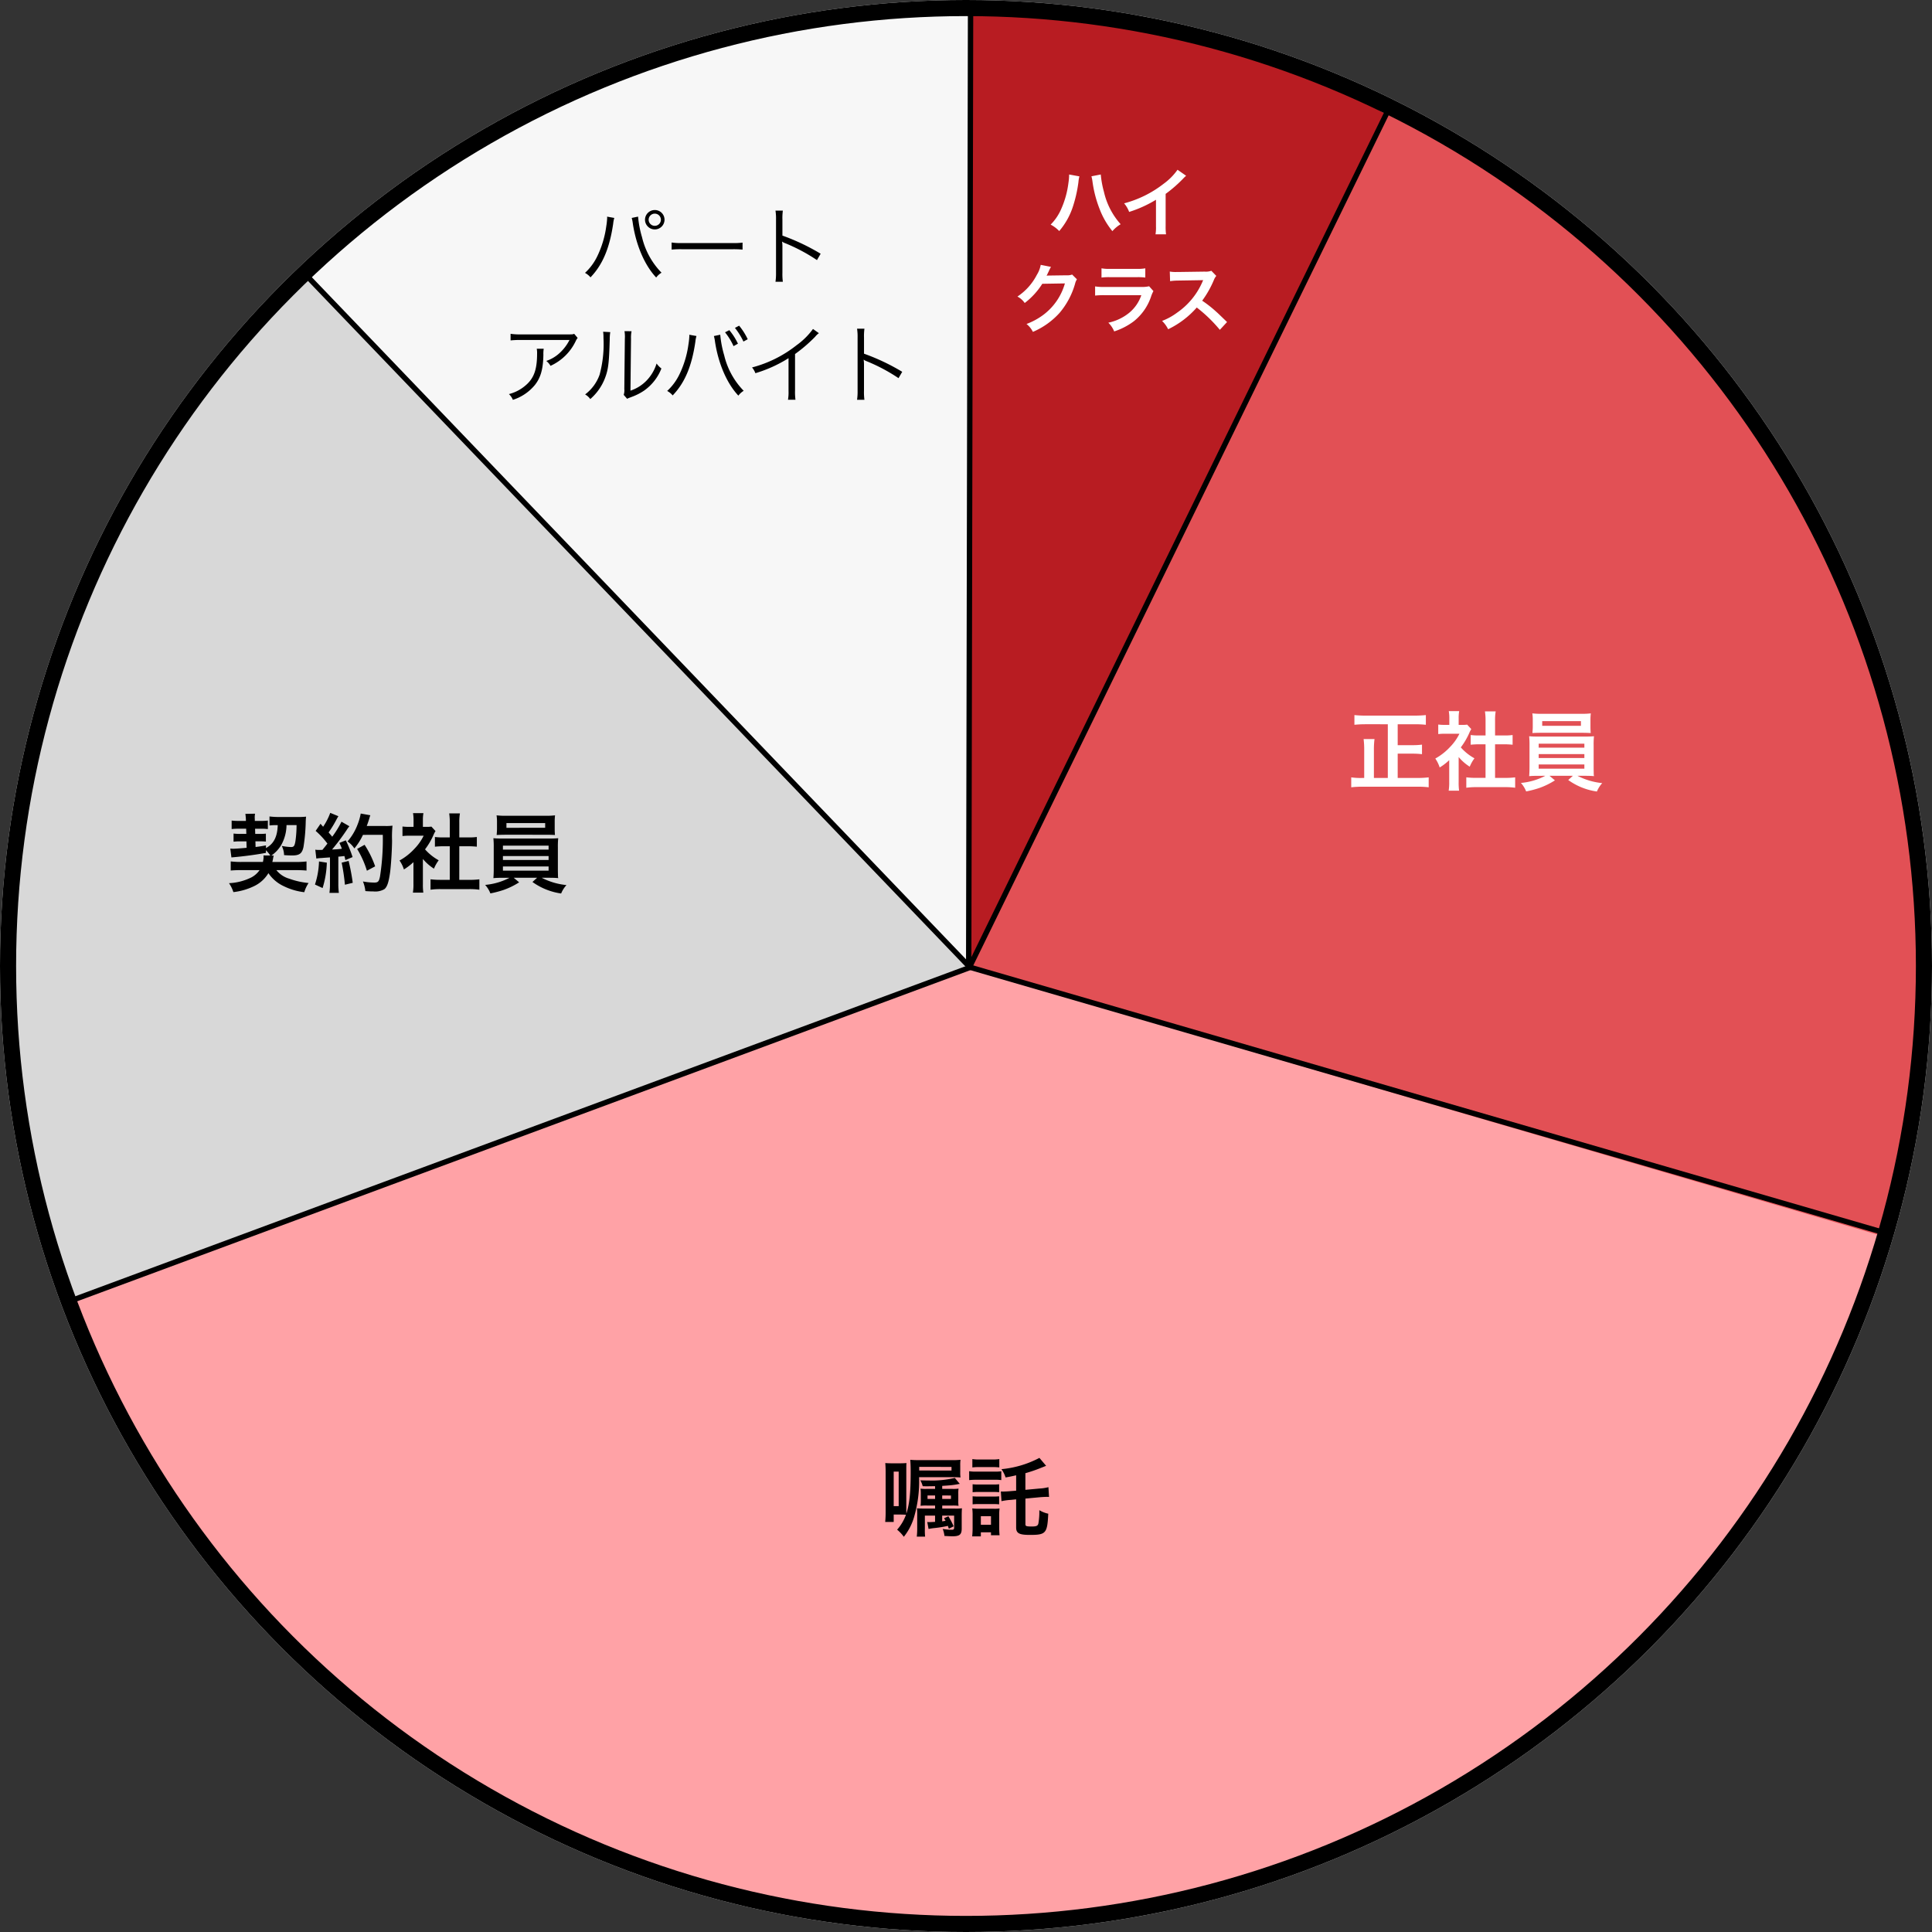
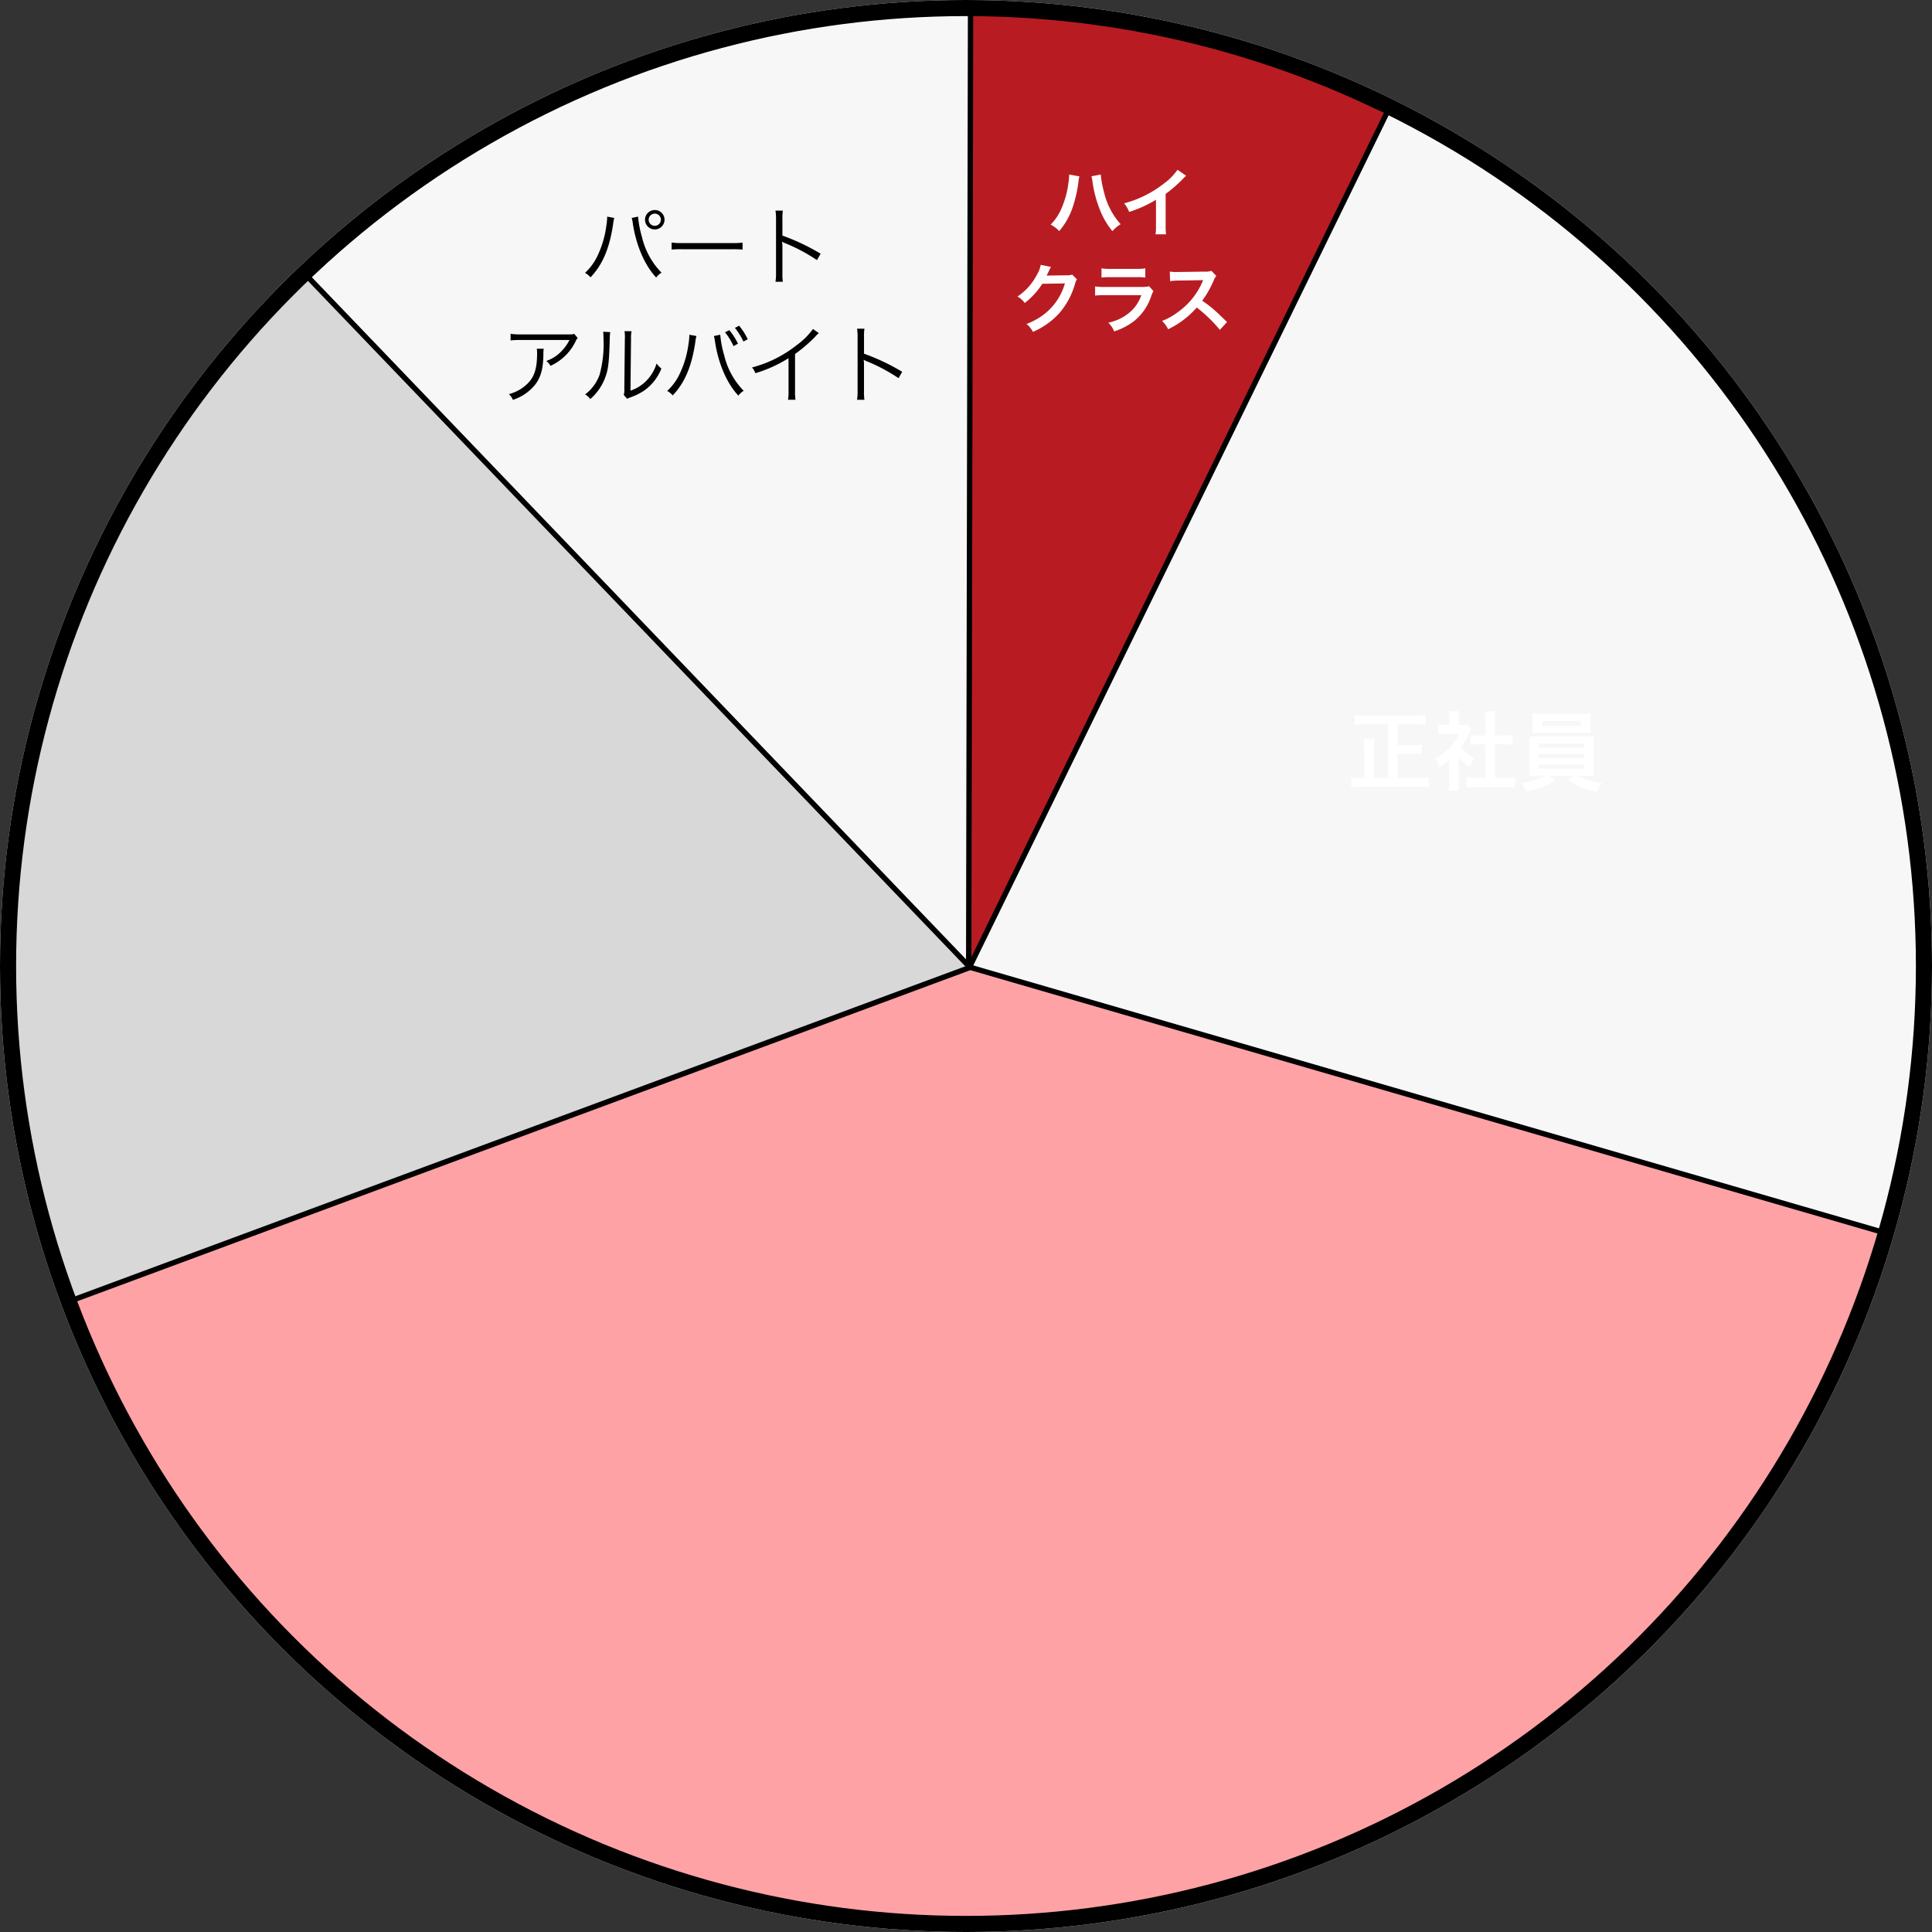
<svg xmlns="http://www.w3.org/2000/svg" width="360" height="360" viewBox="0 0 360 360">
  <rect x="0" y="0" width="360" height="360" fill="#333333" stroke="none" />
  <g id="グループ_1186" data-name="グループ 1186" transform="translate(-286 -3294)">
    <circle id="楕円形_7" data-name="楕円形 7" cx="180" cy="180" r="180" transform="translate(286 3294)" fill="#f7f7f7" />
    <path id="パス_17406" data-name="パス 17406" d="M1734.35,12298.723l168-62.474-123.8-129.795s-41.067,38.284-51.27,94S1734.35,12298.723,1734.35,12298.723Z" transform="translate(-1436 -8762)" fill="#d8d8d8" />
-     <path id="パス_17405" data-name="パス 17405" d="M2073.754,12285.884s-16.638,63.993-72.171,98.336-120.595,45.845-195.064,2.752c-56.269-35.806-71.834-88.325-71.834-88.325l168.355-62.577Z" transform="translate(-1436 -8762)" fill="#ffa2a6" />
-     <path id="パス_17404" data-name="パス 17404" d="M1980.87,12076.271s54.305,21.643,83.6,85.691,8.971,124.562,8.971,124.562l-170.794-49.989Z" transform="translate(-1436 -8762)" fill="#e25055" />
+     <path id="パス_17405" data-name="パス 17405" d="M2073.754,12285.884s-16.638,63.993-72.171,98.336-120.595,45.845-195.064,2.752c-56.269-35.806-71.834-88.325-71.834-88.325l168.355-62.577" transform="translate(-1436 -8762)" fill="#ffa2a6" />
    <path id="パス_17403" data-name="パス 17403" d="M1905.942,12236.5v-178.973s41.23-.928,77.235,19.687C1983.3,12077.516,1905.942,12236.5,1905.942,12236.5Z" transform="translate(-1439 -8762)" fill="#b81c22" />
    <path id="パス_3" data-name="パス 3" d="M5149.853,2456.794l-.351,179.71,78.858-161.395" transform="translate(-4683 838)" fill="none" stroke="#000" stroke-width="1" />
    <path id="パス_17400" data-name="パス 17400" d="M-5.465-.292,166.321,49.576" transform="translate(472 3474.465)" fill="none" stroke="#000" stroke-width="1" />
    <path id="パス_17401" data-name="パス 17401" d="M-2.316-2.126,122.041,127.538" transform="translate(344.5 3346.5)" fill="none" stroke="#000" stroke-width="1" />
    <path id="パス_17402" data-name="パス 17402" d="M-6.391,49.82,162.261-12.705" transform="translate(304.5 3486.965)" fill="none" stroke="#000" stroke-width="1" />
    <path id="パス_20946" data-name="パス 20946" d="M-9.786-10.486v.2a10.273,10.273,0,0,1-.126,1.358,17.026,17.026,0,0,1-1.316,4.8,9.434,9.434,0,0,1-2,2.982,6.137,6.137,0,0,1,1.6,1.2A13.367,13.367,0,0,0-9.156-4.27,25.047,25.047,0,0,0-8.05-9.058a5.926,5.926,0,0,1,.182-1.078Zm4.158.336a6.977,6.977,0,0,1,.2,1.008,21.928,21.928,0,0,0,1.33,5.1A14.707,14.707,0,0,0-1.722.07,6.034,6.034,0,0,1-.182-1.218,13.541,13.541,0,0,1-3.3-7.266a18.123,18.123,0,0,1-.588-3.22Zm16.044-1.218a11.2,11.2,0,0,1-2.6,2.618A20.446,20.446,0,0,1,.462-5.11a5.266,5.266,0,0,1,.938,1.6,22.683,22.683,0,0,0,5-2.268V-.854A7.874,7.874,0,0,1,6.314.658h1.96A10.591,10.591,0,0,1,8.2-.9V-6.874a24.757,24.757,0,0,0,3.3-2.884,5.767,5.767,0,0,1,.518-.49ZM-9.226,8.158a2.48,2.48,0,0,1-1.022.14l-3.066.042c-.266,0-.49.014-.672.028a3.3,3.3,0,0,0,.224-.448l.182-.364a2.826,2.826,0,0,1,.182-.392,2.863,2.863,0,0,1,.238-.434l-1.918-.378A5.225,5.225,0,0,1-15.792,8.2a10.769,10.769,0,0,1-3.626,4.06,3.72,3.72,0,0,1,1.358,1.2A13.7,13.7,0,0,0-14.784,9.88l4.214-.07a11.086,11.086,0,0,1-4.088,5.908,12.608,12.608,0,0,1-3.066,1.652,4.314,4.314,0,0,1,1.19,1.47,14.143,14.143,0,0,0,4.984-3.556,14.521,14.521,0,0,0,2.87-5.4,2.634,2.634,0,0,1,.35-.84Zm5.474.56a10.766,10.766,0,0,1,1.61-.07H2.8a10.766,10.766,0,0,1,1.61.07V7a7.966,7.966,0,0,1-1.638.1H-2.114A7.966,7.966,0,0,1-3.752,7Zm8.876,1.624a6.124,6.124,0,0,1-1.582.126H-3.122a9.937,9.937,0,0,1-1.82-.1v1.708a14.242,14.242,0,0,1,1.792-.07H3.668a7.284,7.284,0,0,1-2.254,3.276,9.092,9.092,0,0,1-3.892,1.848,4.878,4.878,0,0,1,1.092,1.624,12.458,12.458,0,0,0,3.668-1.9A9.9,9.9,0,0,0,5.53,12.12a6.312,6.312,0,0,1,.392-.882Zm14.518,6.664c-1.694-1.638-1.694-1.638-2.044-1.946a21.7,21.7,0,0,0-2.59-2.03,18.541,18.541,0,0,0,2.184-3.864,2.693,2.693,0,0,1,.448-.756l-.924-.952a3.033,3.033,0,0,1-1.246.154l-4.928.07h-.336A6.127,6.127,0,0,1,8.974,7.6L9.03,9.39a11.033,11.033,0,0,1,1.526-.112c4.41-.07,4.41-.07,4.634-.084l-.154.364a13.494,13.494,0,0,1-4.7,5.7,11.558,11.558,0,0,1-2.8,1.54A5.616,5.616,0,0,1,8.666,18.35,16.637,16.637,0,0,0,14,14.3a26.913,26.913,0,0,1,4.3,4.158Z" transform="translate(495 3337)" fill="#fff" />
    <path id="パス_20947" data-name="パス 20947" d="M-16.4-1.04h-2.592V-6.224a14.929,14.929,0,0,1,.112-2.064h-2.032a15.493,15.493,0,0,1,.112,2.08V-1.04h-.336a11.67,11.67,0,0,1-2.08-.112V.7A17.365,17.365,0,0,1-21.1.592H-10.88A15.91,15.91,0,0,1-8.784.7V-1.152A16.84,16.84,0,0,1-10.9-1.04H-14.56V-5.568h2.736a14.217,14.217,0,0,1,1.792.1V-7.248a13.694,13.694,0,0,1-1.792.1H-14.56v-3.9h3.216c.7,0,1.392.032,2.032.1v-1.808a20.139,20.139,0,0,1-2.032.1h-9.264a18.717,18.717,0,0,1-2.016-.1v1.808c.672-.064,1.28-.1,2.032-.1H-16.4Zm13.2-3.9A8.782,8.782,0,0,0-1.136-3.136,6.824,6.824,0,0,1-.256-4.7,9.434,9.434,0,0,1-2.8-6.736,13.146,13.146,0,0,0-1.2-9.472a4.448,4.448,0,0,1,.352-.672l-.768-.832a5.828,5.828,0,0,1-.928.048H-3.2V-12.24a6.82,6.82,0,0,1,.1-1.248H-5.04a7.346,7.346,0,0,1,.1,1.216v1.344h-.8a9.769,9.769,0,0,1-1.264-.064v1.776A10.955,10.955,0,0,1-5.664-9.28h2.608A9.506,9.506,0,0,1-4.8-6.816a11.035,11.035,0,0,1-2.752,2.16,6.2,6.2,0,0,1,.816,1.664A10.783,10.783,0,0,0-4.96-4.352V-.336a9.572,9.572,0,0,1-.1,1.664H-3.12A11.362,11.362,0,0,1-3.2-.3ZM3.584-7.312h1.7c.56,0,1.056.032,1.568.08V-9.04a10.406,10.406,0,0,1-1.568.08h-1.7v-2.816A9.38,9.38,0,0,1,3.7-13.44h-2a11.325,11.325,0,0,1,.112,1.664V-8.96H.608A10.8,10.8,0,0,1-.96-9.04v1.808c.512-.048,1.024-.08,1.568-.08h1.2v6.256H.064a14.509,14.509,0,0,1-1.84-.1V.784A12.9,12.9,0,0,1,.032.672H5.5A13.138,13.138,0,0,1,7.328.784V-1.152a13.724,13.724,0,0,1-1.824.1H3.584Zm9.36,5.872A12.048,12.048,0,0,1,8.4-.112a5.161,5.161,0,0,1,.976,1.584,19,19,0,0,0,2.448-.64A13.922,13.922,0,0,0,14.736-.592L13.728-1.44H18.08l-.864.784A12.037,12.037,0,0,0,22.56,1.488,5.363,5.363,0,0,1,23.552-.08a12.69,12.69,0,0,1-4.608-1.36h1.28c.8,0,1.3.016,1.792.064a2.807,2.807,0,0,1-.048-.64c0-.064-.016-.416-.016-1.04V-7.1a14.383,14.383,0,0,1,.064-1.712c-.56.048-1.008.064-1.792.064H11.712c-.752,0-1.3-.016-1.776-.064A15.832,15.832,0,0,1,10-7.1v4.048c0,.8-.032,1.28-.064,1.68.512-.048.976-.064,1.776-.064ZM11.712-7.424h8.512v.736H11.712Zm0,1.936h8.512v.736H11.712Zm0,1.936h8.512v.784H11.712ZM21.36-11.84a9.728,9.728,0,0,1,.064-1.232,13.906,13.906,0,0,1-1.808.08H12.352a14.177,14.177,0,0,1-1.824-.08,7.967,7.967,0,0,1,.08,1.232v1.232c0,.432-.032.8-.064,1.2.48-.032,1.04-.048,1.76-.048H19.68c.7,0,1.248.016,1.728.048-.032-.368-.048-.72-.048-1.2Zm-1.776.208v.88H12.368v-.88Z" transform="translate(561 3440)" fill="#fff" />
-     <path id="パス_20949" data-name="パス 20949" d="M-5.76-7.568H-7.3a6.838,6.838,0,0,1-1.168-.048,8.064,8.064,0,0,1,.048.976v1.264a8.746,8.746,0,0,1-.048.96A7.707,7.707,0,0,1-7.3-4.464H-5.76v.56H-7.84c-.56,0-.9-.016-1.3-.048a11.412,11.412,0,0,1,.048,1.344V-.16a13.241,13.241,0,0,1-.08,1.488h1.552A12.066,12.066,0,0,1-7.664-.144V-2.592h1.9v1.168c-.208.016-.848.048-1.072.048a1.623,1.623,0,0,1-.384-.032L-6.976-.1A10.162,10.162,0,0,1-5.84-.272a22.711,22.711,0,0,0,2.464-.4c.08.224.1.288.176.528l.9-.448A14.294,14.294,0,0,0-3.28-2.464L-4.1-2.1a4.7,4.7,0,0,1,.288.48c-.3.048-.4.064-.624.1V-2.592h2.224v2.24c0,.32-.1.4-.48.4a9.479,9.479,0,0,1-1.648-.16A5.08,5.08,0,0,1-4.016,1.2c.752.048,1.232.064,1.488.064C-1.184,1.264-.8.944-.8-.192V-2.544c0-.64.016-1.04.048-1.408A9.24,9.24,0,0,1-2.128-3.9h-2.3v-.56h1.84a8.18,8.18,0,0,1,1.2.048,5.529,5.529,0,0,1-.048-.96V-6.64a5.728,5.728,0,0,1,.048-.976,7.059,7.059,0,0,1-1.184.048H-4.432v-.56c1.072-.064,1.824-.128,2.32-.208.416-.064.656-.112.7-.128.112-.016.128-.016.256-.032l-.928-1.12a18.17,18.17,0,0,1-4.912.48c-.432,0-.768,0-1.52-.032a4.083,4.083,0,0,1,.448,1.1c.368.016.64.016.832.016.368,0,.976-.016,1.472-.016Zm0,1.232v.64H-7.168v-.64Zm1.328,0H-2.8v.64H-4.432Zm2.048-3.408c.56,0,.944.016,1.36.048A6.238,6.238,0,0,1-1.072-10.7v-1.248a6.77,6.77,0,0,1,.048-1.04,16.121,16.121,0,0,1-1.744.064H-8.5c-.912,0-1.36-.016-1.888-.064.048.576.08,1.152.08,2.272,0,3.872-.224,5.952-.8,7.744-.016-.272-.016-.5-.016-1.28v-6.592c0-.976,0-1.184.032-1.536-.4.032-.784.048-1.36.048H-13.6c-.64,0-1.04-.016-1.44-.048.032.432.064.912.064,1.6v7.44a18.735,18.735,0,0,1-.08,1.936h1.584V-2.784h1.28c.352,0,.688.016,1.008.032A8.571,8.571,0,0,1-12.832.032,7.137,7.137,0,0,1-11.584,1.36a10.662,10.662,0,0,0,1.9-3.648,23.979,23.979,0,0,0,.944-7.456Zm-11.088-1.04h.928v6.432h-.928Zm4.752-.88H-2.7v.672H-8.72ZM9.344-7.232l-1.008.08c-.448.048-1.056.08-1.44.08-.112,0-.208,0-.4-.016L6.608-5.28a11.3,11.3,0,0,1,1.776-.24l.96-.1V-.368c0,1.072.576,1.376,2.56,1.376,2.992,0,3.248-.288,3.424-3.952A5.383,5.383,0,0,1,13.664-3.6a12.783,12.783,0,0,1-.176,2.48c-.1.432-.368.56-1.216.56-1.024,0-1.2-.064-1.2-.416V-5.76l2.72-.256c.384-.032.96-.064,1.264-.064.112,0,.224,0,.416.016L15.36-7.888a8.289,8.289,0,0,1-1.7.256l-2.592.24v-3.1a27.2,27.2,0,0,0,2.9-.992c.688-.272.688-.272.96-.384L13.68-13.344a18.915,18.915,0,0,1-7.072,2.1A5.855,5.855,0,0,1,7.376-9.7c.752-.128.976-.176,1.968-.4Zm-8.16-4.336a10.466,10.466,0,0,1,1.344-.064H4.864a10.789,10.789,0,0,1,1.344.064V-13.12a7.725,7.725,0,0,1-1.344.08H2.528a7.725,7.725,0,0,1-1.344-.08ZM.592-9.2a9.67,9.67,0,0,1,1.3-.064H5.36A6.989,6.989,0,0,1,6.576-9.2v-1.648a8.524,8.524,0,0,1-1.3.064H1.888a7.134,7.134,0,0,1-1.3-.08Zm.64,2.256a9,9,0,0,1,1.056-.048H5.152a8.579,8.579,0,0,1,1.024.048V-8.432a7.87,7.87,0,0,1-1.024.048H2.288a8.81,8.81,0,0,1-1.056-.048Zm0,2.256a9.072,9.072,0,0,1,1.04-.048H5.12a8.81,8.81,0,0,1,1.056.048v-1.5a7.987,7.987,0,0,1-1.04.048H2.288a8.628,8.628,0,0,1-1.056-.048ZM2.768,1.28V.528H4.656v.544h1.6a12.9,12.9,0,0,1-.064-1.36V-2.752A7.976,7.976,0,0,1,6.256-3.92a6.612,6.612,0,0,1-1.136.048H2.384a8.848,8.848,0,0,1-1.216-.064,10.7,10.7,0,0,1,.064,1.28V-.272a15.2,15.2,0,0,1-.08,1.552Zm0-3.76H4.656v1.6H2.768Z" transform="translate(466 3579)" />
-     <path id="パス_20948" data-name="パス 20948" d="M-24.912-5.6a1.091,1.091,0,0,1,.032.3,5.453,5.453,0,0,1-.128.912h-3.92a16.315,16.315,0,0,1-2.08-.1v1.7c.5-.048,1.12-.08,2.08-.08h3.3a4.363,4.363,0,0,1-1.5,1.344A10.433,10.433,0,0,1-31.328-.432a6.393,6.393,0,0,1,.816,1.664A11.91,11.91,0,0,0-26.544.064,6.289,6.289,0,0,0-23.984-2.3,6.978,6.978,0,0,0-21.12.128,11.687,11.687,0,0,0-17.3,1.248a6.223,6.223,0,0,1,.8-1.712,14.624,14.624,0,0,1-3.632-.816A4.685,4.685,0,0,1-22.5-2.864h3.616c.9,0,1.5.032,2,.08v-1.7a15.241,15.241,0,0,1-2.048.1h-4.32c.048-.208.064-.288.112-.5a5.463,5.463,0,0,1,.144-.688h-.448a6.242,6.242,0,0,0,1.888-2.048,7.814,7.814,0,0,0,.944-3.632h1.872A21.321,21.321,0,0,1-18.944-8.3c-.16.944-.3,1.136-.832,1.136A10.665,10.665,0,0,1-21.5-7.376a3.987,3.987,0,0,1,.432,1.712c.608.048,1.008.064,1.52.064,1.36,0,1.84-.368,2.1-1.584a34.31,34.31,0,0,0,.416-4.7c.016-.432.032-.624.064-.944a13.636,13.636,0,0,1-1.584.064h-3.376a14.785,14.785,0,0,1-1.856-.1v1.68a9.156,9.156,0,0,1,1.264-.064h.272c-.064,2.176-.752,3.5-2.192,4.272v-.5c-.944.176-1.28.224-1.936.3l-.032-1.056h.8a10.925,10.925,0,0,1,1.152.048V-9.664a9.672,9.672,0,0,1-1.12.048h-.864l-.032-.96h1.168a9.308,9.308,0,0,1,1.216.064V-12.1a10.062,10.062,0,0,1-1.232.064h-1.2v-.352a1.521,1.521,0,0,1-.016-.224,3.625,3.625,0,0,1,.064-.768l-1.808.032c.048.3.08.7.1.992v.32h-1.376a10.033,10.033,0,0,1-1.28-.064v1.584a10.2,10.2,0,0,1,1.28-.064h1.424l.032.96h-1.04A9.016,9.016,0,0,1-30.48-9.68v1.52a9.116,9.116,0,0,1,1.28-.064h1.12l.032,1.2c-1.2.112-2.16.176-2.56.176-.128,0-.288-.016-.48-.032l.208,1.648c2.256-.192,4.544-.5,6.432-.848v-.5a6.589,6.589,0,0,1,.816.992Zm9.856.576a9.533,9.533,0,0,1,1.04-.1c.32-.032.816-.064,1.5-.112v4.9a11.766,11.766,0,0,1-.1,1.712h1.76a11.766,11.766,0,0,1-.1-1.712v-5.04c.288-.016.656-.064,1.136-.112.064.256.1.384.176.752l1.344-.56a24.034,24.034,0,0,0-1.264-3.12l-1.2.48a8.748,8.748,0,0,1,.464,1.088c-.816.1-.88.1-1.824.144a41.792,41.792,0,0,0,2.7-3.6,6.63,6.63,0,0,1,.528-.736l-1.472-.848a18.252,18.252,0,0,1-1.728,2.8c-.224-.288-.4-.48-.672-.8a21.52,21.52,0,0,0,1.488-2.448c.176-.32.24-.432.336-.576l-1.52-.624a11.7,11.7,0,0,1-1.328,2.592c-.16-.192-.256-.288-.48-.56l-.912,1.328a14.848,14.848,0,0,1,2.192,2.368c-.32.416-.384.5-.928,1.168-.368.016-.528.016-.64.016a4.206,4.206,0,0,1-.688-.048ZM-2.672-9.44a44.343,44.343,0,0,1-.512,7.712c-.192.992-.368,1.184-1.088,1.184a12.438,12.438,0,0,1-2.1-.208A6.545,6.545,0,0,1-5.92,1.04c.576.048,1.072.064,1.488.064A3.422,3.422,0,0,0-2.384.688c.528-.416.816-1.3,1.072-3.136.176-1.312.352-4.1.368-5.92a20.39,20.39,0,0,1,.08-2.784,8.768,8.768,0,0,1-1.312.064H-5.664c.192-.5.256-.688.464-1.344a5.486,5.486,0,0,1,.208-.656l-1.792-.32a10.306,10.306,0,0,1-.576,2.016A10.358,10.358,0,0,1-9.248-8.208a4.666,4.666,0,0,1,1.28,1.3,11.156,11.156,0,0,0,1.6-2.528ZM-14.56-4.48a15.029,15.029,0,0,1-.752,4.3l1.424.656A17.784,17.784,0,0,0-13.1-4.256Zm4.224.224A37.521,37.521,0,0,1-9.728-.144L-8.272-.5a39.531,39.531,0,0,0-.768-4.08Zm6.24.688A18.33,18.33,0,0,0-6.064-7.584l-1.392.768A17.6,17.6,0,0,1-5.632-2.752ZM4.8-4.944A8.782,8.782,0,0,0,6.864-3.136,6.824,6.824,0,0,1,7.744-4.7,9.434,9.434,0,0,1,5.2-6.736,13.146,13.146,0,0,0,6.8-9.472a4.448,4.448,0,0,1,.352-.672l-.768-.832a5.828,5.828,0,0,1-.928.048H4.8V-12.24a6.82,6.82,0,0,1,.1-1.248H2.96a7.347,7.347,0,0,1,.1,1.216v1.344h-.8a9.769,9.769,0,0,1-1.264-.064v1.776A10.955,10.955,0,0,1,2.336-9.28H4.944A9.506,9.506,0,0,1,3.2-6.816,11.035,11.035,0,0,1,.448-4.656a6.2,6.2,0,0,1,.816,1.664A10.783,10.783,0,0,0,3.04-4.352V-.336a9.572,9.572,0,0,1-.1,1.664H4.88A11.362,11.362,0,0,1,4.8-.3Zm6.784-2.368h1.7c.56,0,1.056.032,1.568.08V-9.04a10.406,10.406,0,0,1-1.568.08h-1.7v-2.816A9.38,9.38,0,0,1,11.7-13.44h-2a11.325,11.325,0,0,1,.112,1.664V-8.96h-1.2A10.8,10.8,0,0,1,7.04-9.04v1.808c.512-.048,1.024-.08,1.568-.08h1.2v6.256H8.064a14.509,14.509,0,0,1-1.84-.1V.784A12.9,12.9,0,0,1,8.032.672H13.5a13.138,13.138,0,0,1,1.824.112V-1.152a13.724,13.724,0,0,1-1.824.1h-1.92Zm9.36,5.872A12.048,12.048,0,0,1,16.4-.112a5.161,5.161,0,0,1,.976,1.584,19,19,0,0,0,2.448-.64A13.922,13.922,0,0,0,22.736-.592L21.728-1.44H26.08l-.864.784A12.037,12.037,0,0,0,30.56,1.488,5.363,5.363,0,0,1,31.552-.08a12.69,12.69,0,0,1-4.608-1.36h1.28c.8,0,1.3.016,1.792.064a2.807,2.807,0,0,1-.048-.64c0-.064-.016-.416-.016-1.04V-7.1a14.383,14.383,0,0,1,.064-1.712c-.56.048-1.008.064-1.792.064H19.712c-.752,0-1.3-.016-1.776-.064A15.833,15.833,0,0,1,18-7.1v4.048c0,.8-.032,1.28-.064,1.68.512-.048.976-.064,1.776-.064ZM19.712-7.424h8.512v.736H19.712Zm0,1.936h8.512v.736H19.712Zm0,1.936h8.512v.784H19.712ZM29.36-11.84a9.728,9.728,0,0,1,.064-1.232,13.906,13.906,0,0,1-1.808.08H20.352a14.177,14.177,0,0,1-1.824-.08,7.967,7.967,0,0,1,.08,1.232v1.232c0,.432-.032.8-.064,1.2.48-.032,1.04-.048,1.76-.048H27.68c.7,0,1.248.016,1.728.048-.032-.368-.048-.72-.048-1.2Zm-1.776.208v.88H20.368v-.88Z" transform="translate(360 3459)" />
    <path id="パス_20945" data-name="パス 20945" d="M-18.88-11.632a1.768,1.768,0,0,1,.016.256,12.691,12.691,0,0,1-.16,1.5A18.529,18.529,0,0,1-20.672-4.32a10.285,10.285,0,0,1-2.32,3.168,3.5,3.5,0,0,1,1.024.832c2.256-2.352,3.552-5.424,4.224-9.984a5.809,5.809,0,0,1,.208-1.088Zm4.592.24a6.955,6.955,0,0,1,.208,1.056c.624,4.1,2.224,7.792,4.352,10.048a3.46,3.46,0,0,1,.992-.9,14.121,14.121,0,0,1-3.632-6.608,19.335,19.335,0,0,1-.736-3.84Zm4.3-1.472a1.82,1.82,0,0,0-1.824,1.808A1.82,1.82,0,0,0-9.984-9.248a1.816,1.816,0,0,0,1.808-1.808A1.8,1.8,0,0,0-9.984-12.864Zm0,.672a1.14,1.14,0,0,1,1.136,1.136A1.14,1.14,0,0,1-9.984-9.92a1.144,1.144,0,0,1-1.152-1.136A1.144,1.144,0,0,1-9.984-12.192Zm3.136,6.7a17.479,17.479,0,0,1,1.984-.064h9.28a18.3,18.3,0,0,1,1.952.064v-1.3a12.619,12.619,0,0,1-1.936.08h-9.3a11.318,11.318,0,0,1-1.984-.1ZM13.872.5a10.882,10.882,0,0,1-.08-1.7V-6.016a5.588,5.588,0,0,0-.064-.944l.032-.016a1.766,1.766,0,0,0,.5.272,32.622,32.622,0,0,1,5.968,3.168l.688-1.184A39.681,39.681,0,0,0,13.792-8.1v-2.992a10.043,10.043,0,0,1,.08-1.664H12.5a9.487,9.487,0,0,1,.1,1.632v9.936A10.291,10.291,0,0,1,12.5.5Zm-38.88,9.7c-.288.112-.288.112-1.36.112H-34.96a11.727,11.727,0,0,1-1.9-.112v1.232a15.449,15.449,0,0,1,1.888-.08h9.088a8.488,8.488,0,0,1-1.792,2.384,6.927,6.927,0,0,1-2.528,1.52,3.143,3.143,0,0,1,.784.912,9.576,9.576,0,0,0,4.672-4.56,2.871,2.871,0,0,1,.384-.64Zm-6.976,2.784a4.225,4.225,0,0,1,.064.864c0,3.12-.624,4.752-2.32,6.112a7.519,7.519,0,0,1-2.928,1.472,3.129,3.129,0,0,1,.736,1.072,8.716,8.716,0,0,0,4.1-2.768c1.088-1.376,1.536-2.96,1.584-5.632a5.8,5.8,0,0,1,.064-1.12Zm12.368-3.168a7.117,7.117,0,0,1,.064,1.136,21.828,21.828,0,0,1-.72,6.864,7.915,7.915,0,0,1-2.7,3.68,2.956,2.956,0,0,1,.96.864A9.781,9.781,0,0,0-19.248,18.4c.608-1.616.736-2.8.864-7.136a7.971,7.971,0,0,1,.1-1.376Zm3.984-.112a6.42,6.42,0,0,1,.064,1.424l-.1,9.36a2.7,2.7,0,0,1-.112,1.088l.64.736a2.665,2.665,0,0,1,.368-.176c.224-.08.224-.08.512-.192a10.547,10.547,0,0,0,2.288-1.168,9.091,9.091,0,0,0,3.216-4.112,4.474,4.474,0,0,1-.9-.928,7.912,7.912,0,0,1-1.888,3.2,7.4,7.4,0,0,1-2.976,1.856l.1-9.664a6.2,6.2,0,0,1,.1-1.408Zm12.064.672a1.768,1.768,0,0,1,.016.256,12.69,12.69,0,0,1-.16,1.5A18.529,18.529,0,0,1-5.36,17.68a10.285,10.285,0,0,1-2.32,3.168,3.5,3.5,0,0,1,1.024.832C-4.4,19.328-3.1,16.256-2.432,11.7a5.809,5.809,0,0,1,.208-1.088Zm4.592.24a6.955,6.955,0,0,1,.208,1.056c.624,4.1,2.224,7.792,4.352,10.048a3.46,3.46,0,0,1,.992-.9,14.121,14.121,0,0,1-3.632-6.608,19.335,19.335,0,0,1-.736-3.84ZM3.1,9.92A12.069,12.069,0,0,1,4.688,12.5l.816-.464A11.854,11.854,0,0,0,3.9,9.52ZM4.944,9.1a12.539,12.539,0,0,1,1.584,2.544l.8-.432a12.263,12.263,0,0,0-1.6-2.528ZM19.488,9.3a13.43,13.43,0,0,1-3.056,3.024,22.529,22.529,0,0,1-8.3,4.144,3.7,3.7,0,0,1,.624,1.072,25.012,25.012,0,0,0,6.176-2.8v6.08a8.339,8.339,0,0,1-.1,1.664h1.392a10.629,10.629,0,0,1-.08-1.7V13.968a28.18,28.18,0,0,0,3.744-3.216,3.622,3.622,0,0,1,.7-.672Zm9.584,13.2a10.882,10.882,0,0,1-.08-1.7V15.984a5.588,5.588,0,0,0-.064-.944l.032-.016a1.766,1.766,0,0,0,.5.272,32.622,32.622,0,0,1,5.968,3.168l.688-1.184a39.681,39.681,0,0,0-7.12-3.376V10.912a10.043,10.043,0,0,1,.08-1.664H27.7a9.487,9.487,0,0,1,.1,1.632v9.936a10.291,10.291,0,0,1-.1,1.68Z" transform="translate(418 3346)" />
    <g id="楕円形_22" data-name="楕円形 22" transform="translate(286 3294)" fill="none" stroke="#000" stroke-width="3">
      <circle cx="180" cy="180" r="180" stroke="none" />
      <circle cx="180" cy="180" r="178.5" fill="none" />
    </g>
  </g>
</svg>